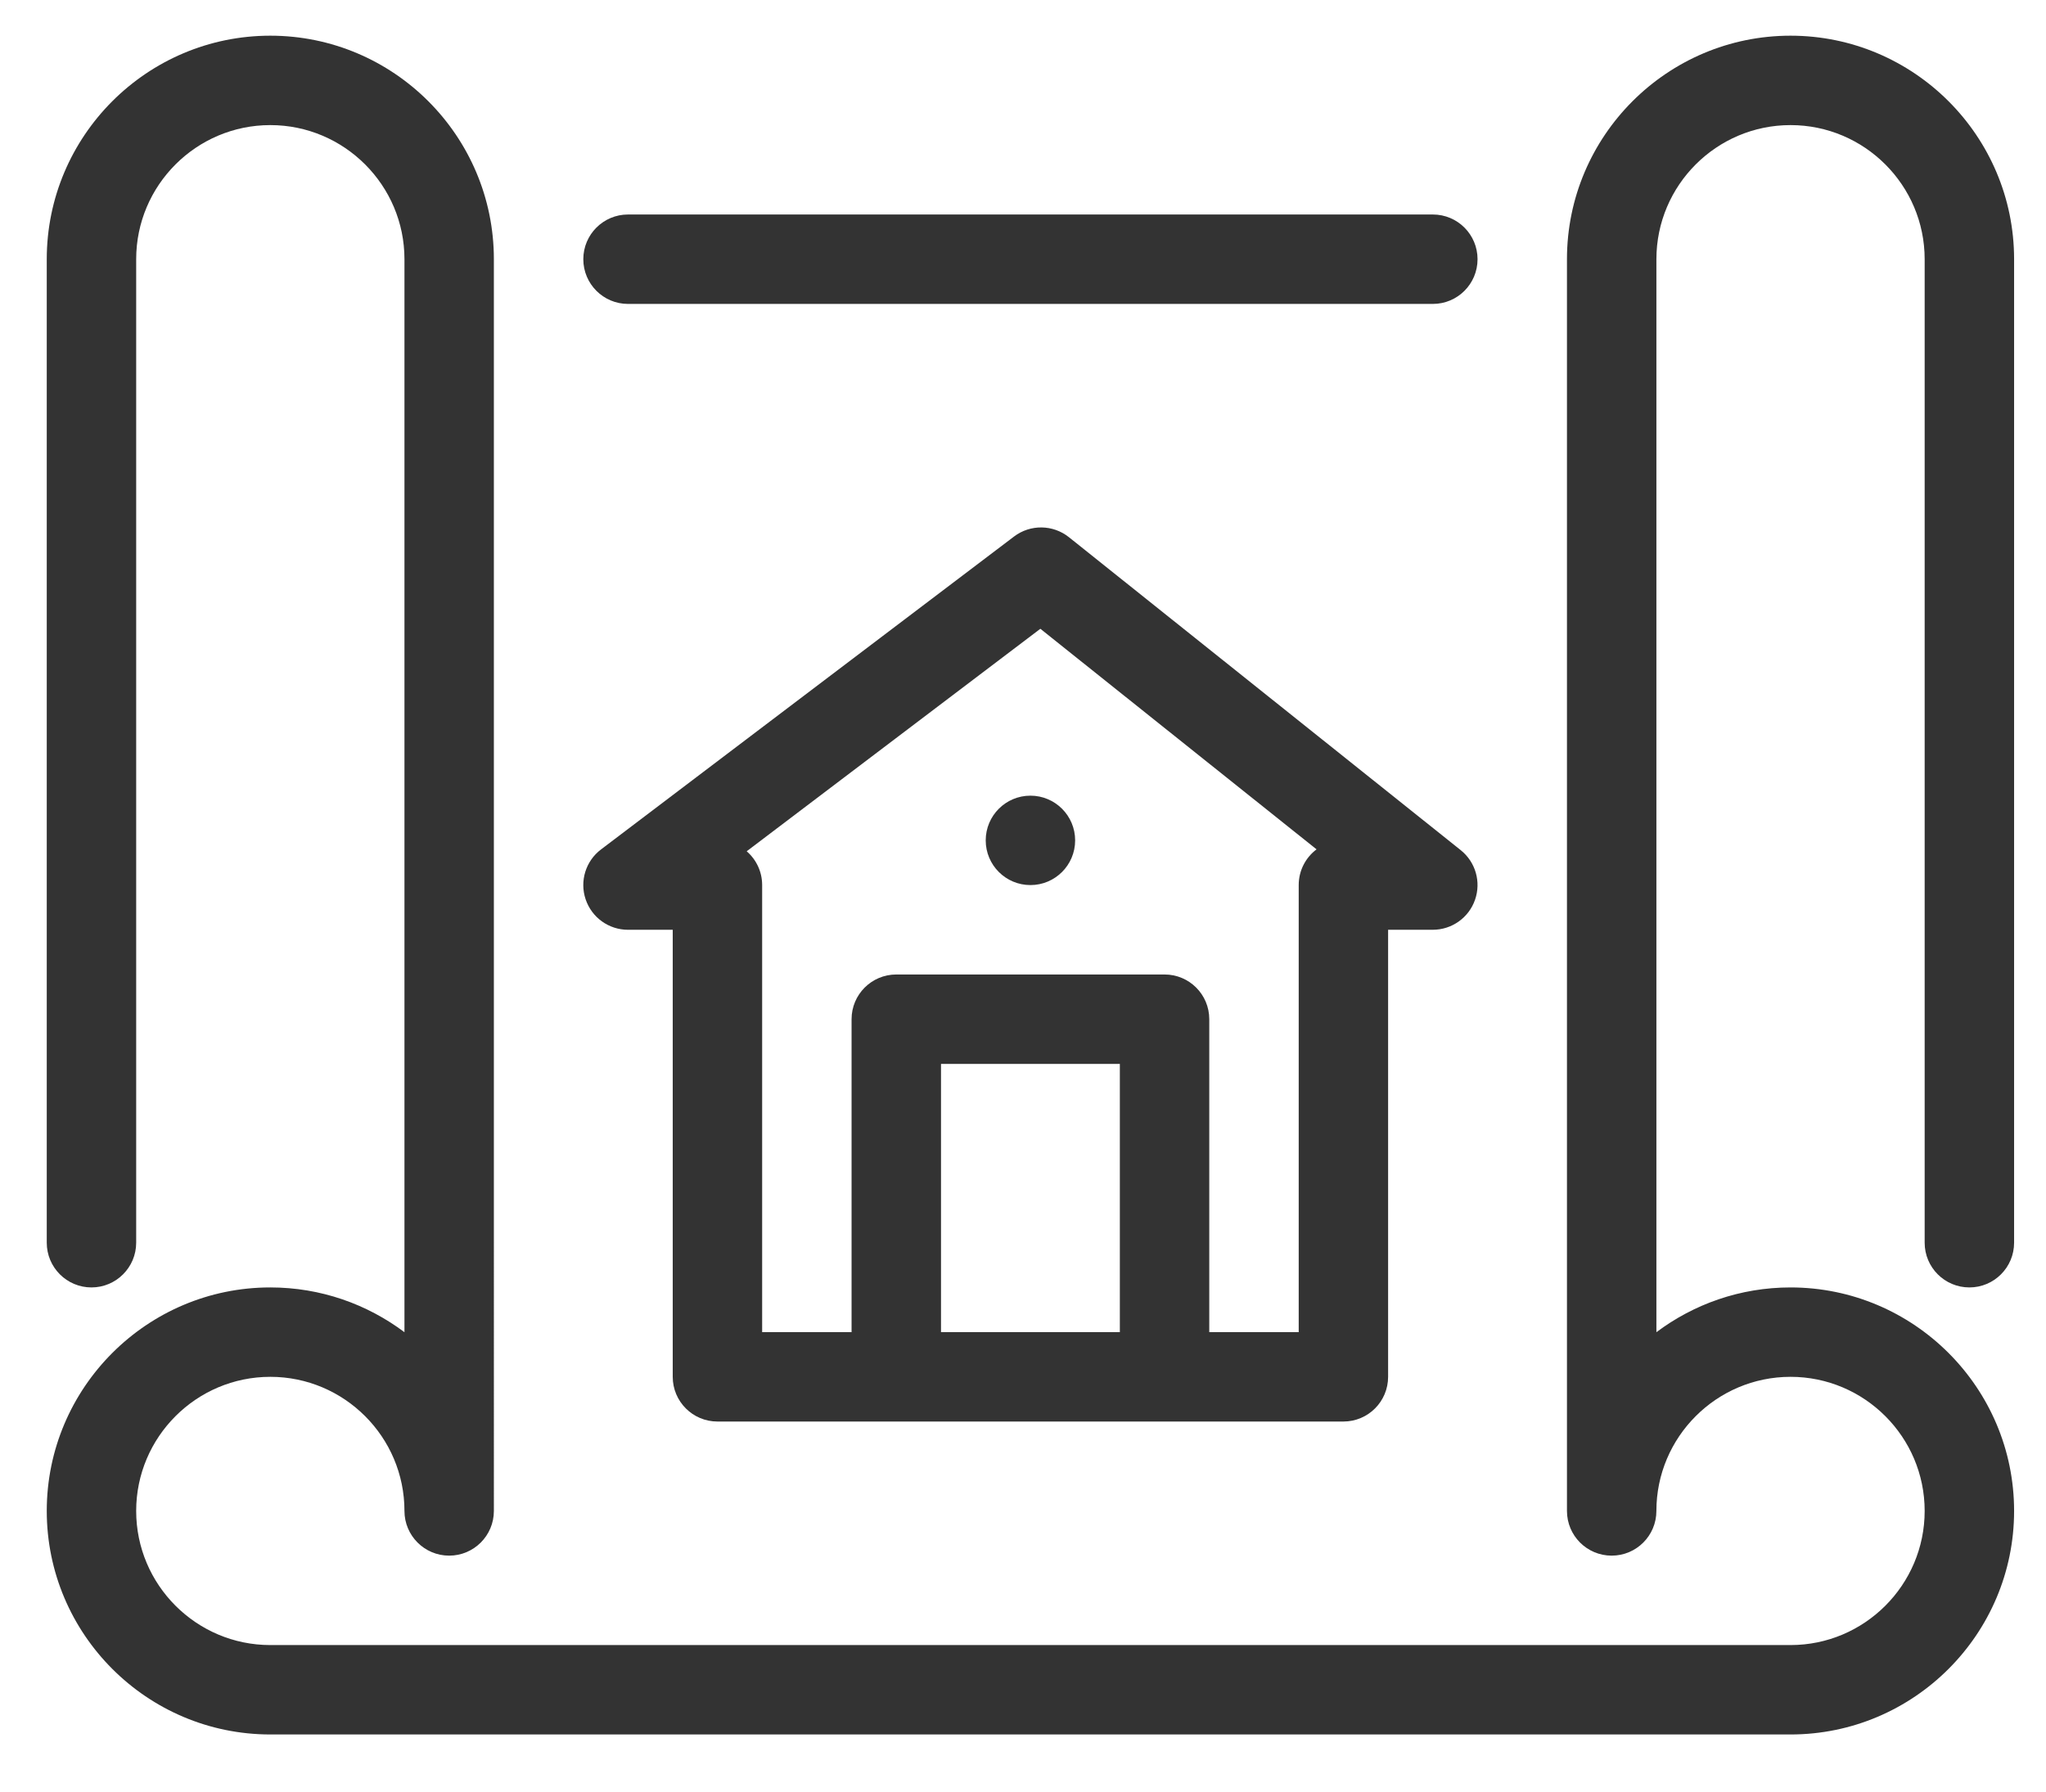
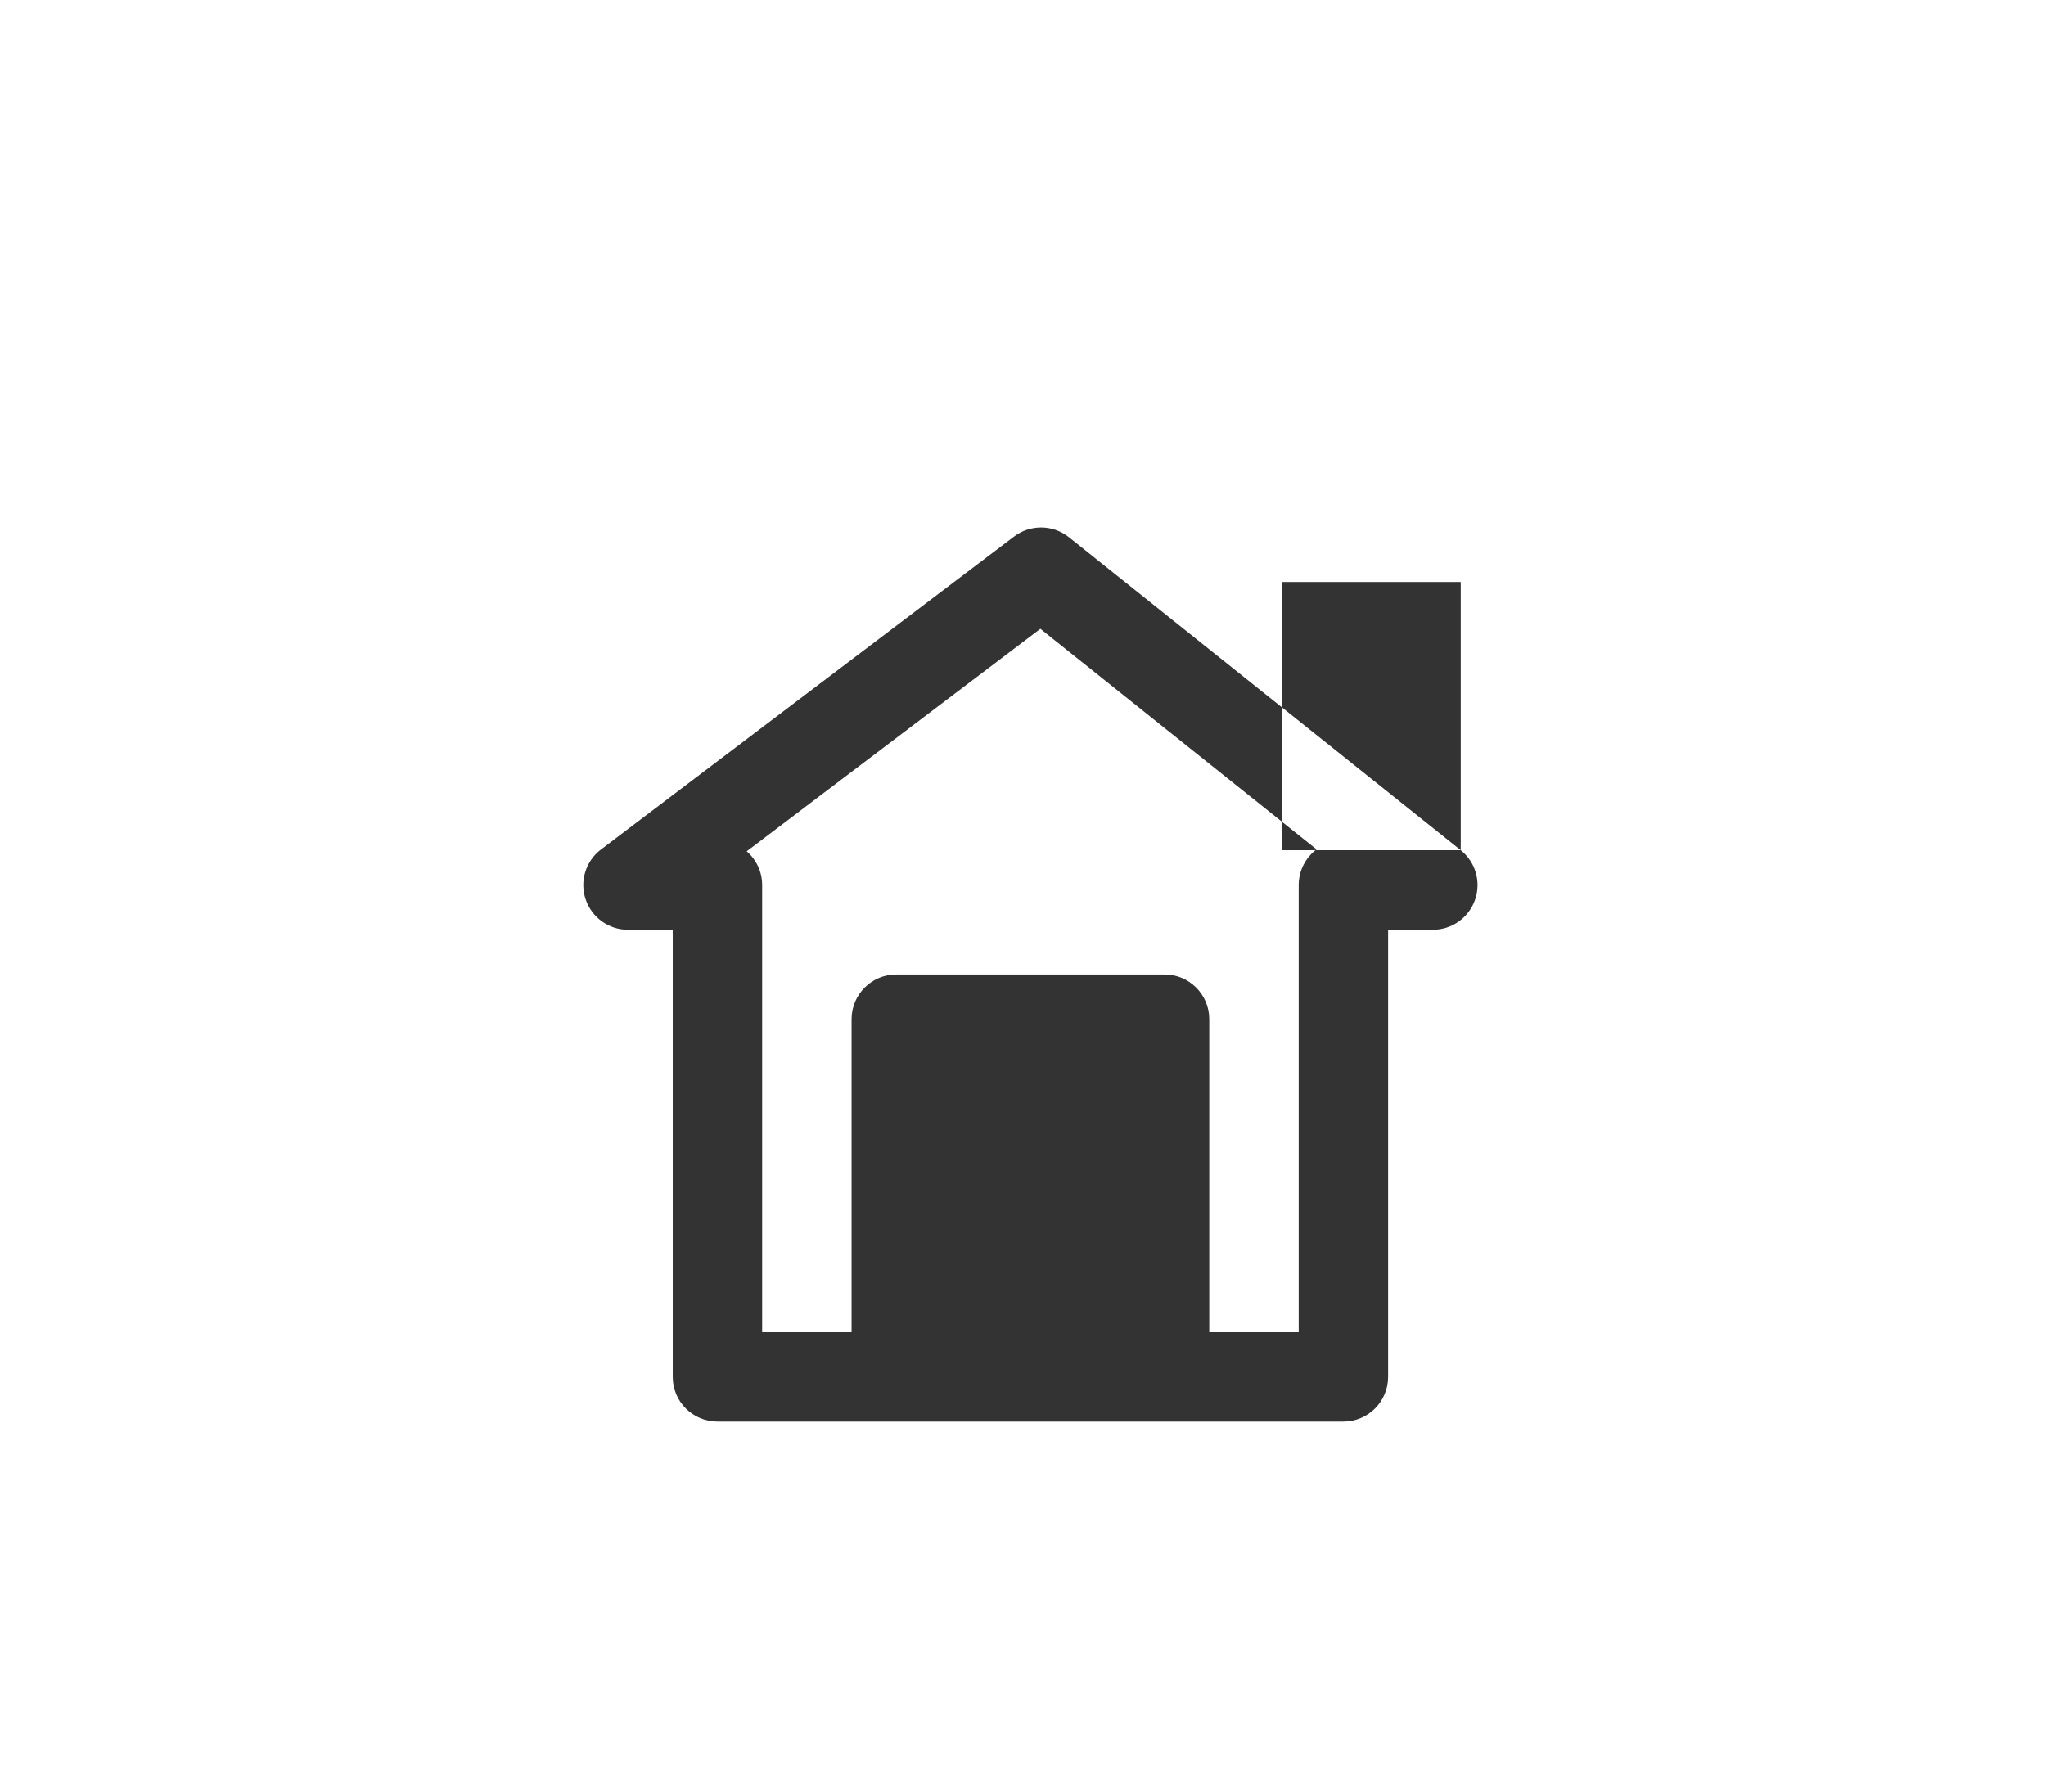
<svg xmlns="http://www.w3.org/2000/svg" version="1.1" baseProfile="tiny" id="圖層_1" x="0px" y="0px" width="425.979px" height="373.121px" viewBox="0 0 425.979 373.121" xml:space="preserve">
  <g>
-     <path fill="#333333" d="M223.845,174.994c0,5.145-4.168,9.309-9.309,9.309s-9.309-4.164-9.309-9.309   c0-5.141,4.168-9.309,9.309-9.309S223.845,169.853,223.845,174.994L223.845,174.994z M223.845,174.994" />
-     <path fill="#333333" d="M304.126,177.033l-81.566-65.164c-3.332-2.66-8.043-2.719-11.43-0.149l-86,65.165   c-3.184,2.41-4.477,6.589-3.203,10.378c1.277,3.801,4.824,6.352,8.828,6.352h9.309v93.09c0,5.137,4.168,9.309,9.309,9.309h130.324   c5.148,0,9.309-4.172,9.309-9.309v-93.094h9.309c3.957,0,7.484-2.504,8.781-6.227C308.407,183.654,307.216,179.502,304.126,177.033   L304.126,177.033z M233.153,277.396h-37.234v-55.855h37.234V277.396z M270.392,184.302v93.094h-18.621v-65.164   c0-5.141-4.16-9.309-9.309-9.309h-55.855c-5.137,0-9.309,4.168-9.309,9.309v65.164h-18.617v-93.094   c0-2.809-1.246-5.332-3.219-7.035l61.141-46.332l57.504,45.93C271.841,178.568,270.392,181.271,270.392,184.302L270.392,184.302z    M270.392,184.302" />
-     <path fill="#333333" d="M298.317,44.666H130.755c-5.141,0-9.309,4.172-9.309,9.308c0,5.141,4.168,9.313,9.309,9.313h167.563   c5.148,0,9.309-4.172,9.309-9.313C307.626,48.838,303.466,44.666,298.317,44.666L298.317,44.666z M298.317,44.666" />
-     <path fill="#333333" d="M410.028,268.087c5.145,0,9.309-4.172,9.309-9.313V53.978c0-25.668-20.883-46.547-46.547-46.547   s-46.547,20.879-46.547,46.547V314.63c0,5.141,4.16,9.309,9.309,9.309s9.309-4.168,9.309-9.309   c0-15.398,12.531-27.926,27.93-27.926s27.926,12.531,27.926,27.926c0,15.398-12.531,27.93-27.926,27.93H56.282   c-15.399,0-27.93-12.531-27.93-27.93s12.531-27.926,27.93-27.926c15.394,0,27.926,12.531,27.926,27.926   c0,5.141,4.172,9.309,9.308,9.309c5.141,0,9.309-4.168,9.309-9.309V53.978c0-25.668-20.879-46.547-46.547-46.547   c-25.664,0-46.543,20.879-46.543,46.547v204.797c0,5.141,4.172,9.313,9.309,9.313c5.136,0,9.308-4.172,9.308-9.313V53.978   c0-15.398,12.531-27.929,27.926-27.929c15.398,0,27.93,12.531,27.93,27.929v223.434c-7.782-5.844-17.453-9.324-27.93-9.324   c-25.664,0-46.543,20.879-46.543,46.543s20.879,46.547,46.547,46.547H372.79c25.664,0,46.547-20.879,46.547-46.547   c0-25.664-20.883-46.543-46.547-46.543c-10.473,0-20.145,3.48-27.926,9.324V53.978c0-15.398,12.527-27.929,27.926-27.929   s27.926,12.531,27.926,27.929v204.797C400.716,263.916,404.88,268.087,410.028,268.087L410.028,268.087z M410.028,268.087" />
+     <path fill="#333333" d="M304.126,177.033l-81.566-65.164c-3.332-2.66-8.043-2.719-11.43-0.149l-86,65.165   c-3.184,2.41-4.477,6.589-3.203,10.378c1.277,3.801,4.824,6.352,8.828,6.352h9.309v93.09c0,5.137,4.168,9.309,9.309,9.309h130.324   c5.148,0,9.309-4.172,9.309-9.309v-93.094h9.309c3.957,0,7.484-2.504,8.781-6.227C308.407,183.654,307.216,179.502,304.126,177.033   L304.126,177.033z h-37.234v-55.855h37.234V277.396z M270.392,184.302v93.094h-18.621v-65.164   c0-5.141-4.16-9.309-9.309-9.309h-55.855c-5.137,0-9.309,4.168-9.309,9.309v65.164h-18.617v-93.094   c0-2.809-1.246-5.332-3.219-7.035l61.141-46.332l57.504,45.93C271.841,178.568,270.392,181.271,270.392,184.302L270.392,184.302z    M270.392,184.302" />
  </g>
</svg>